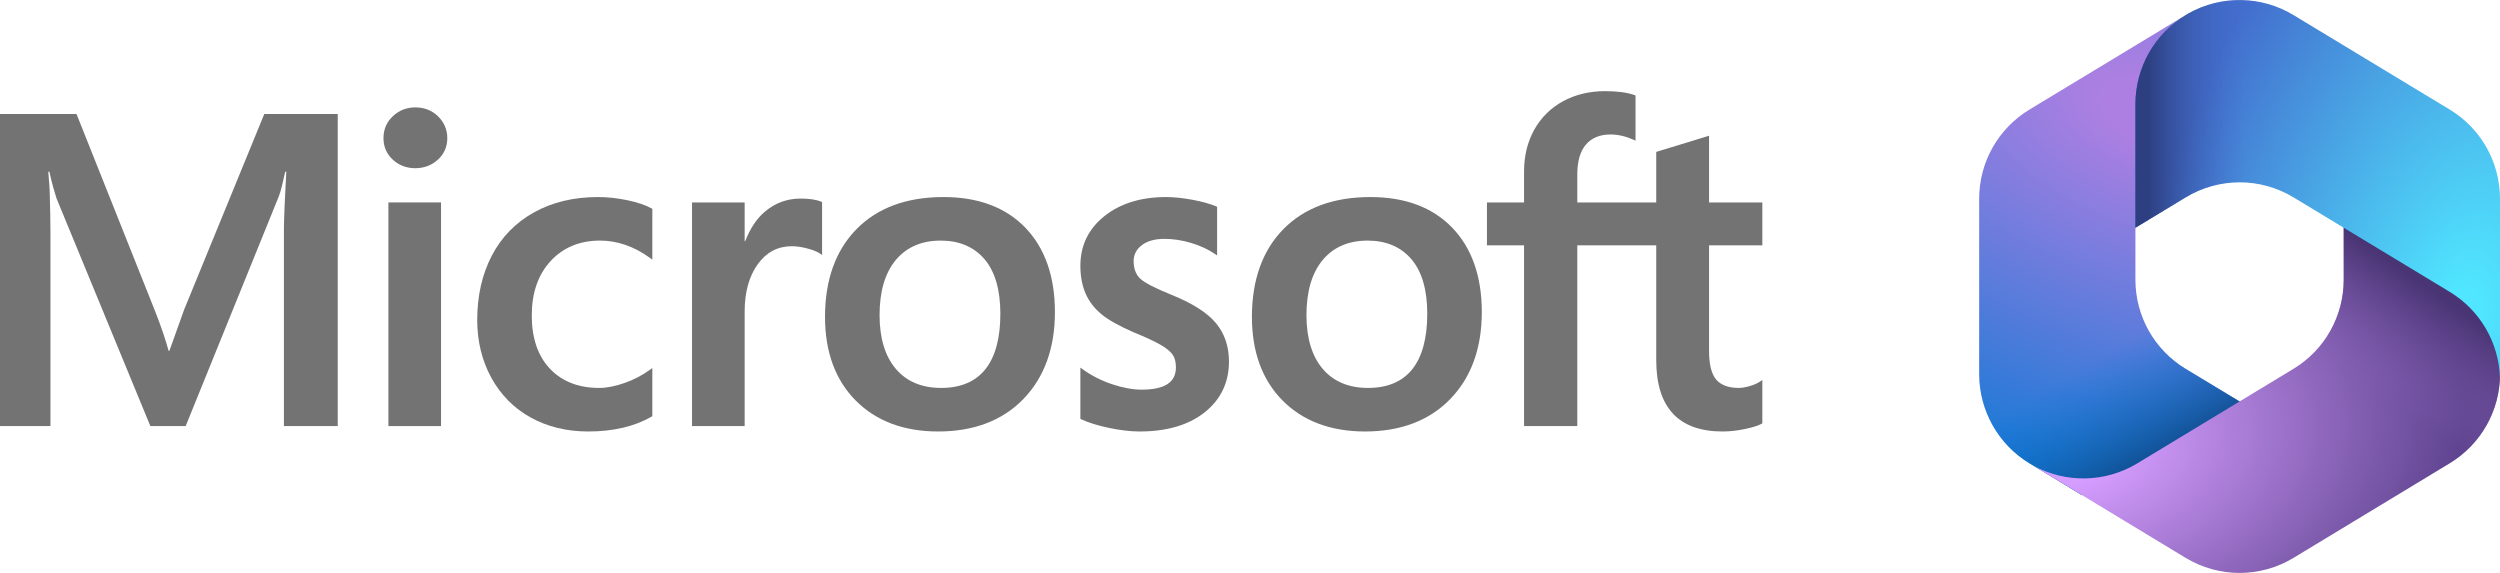
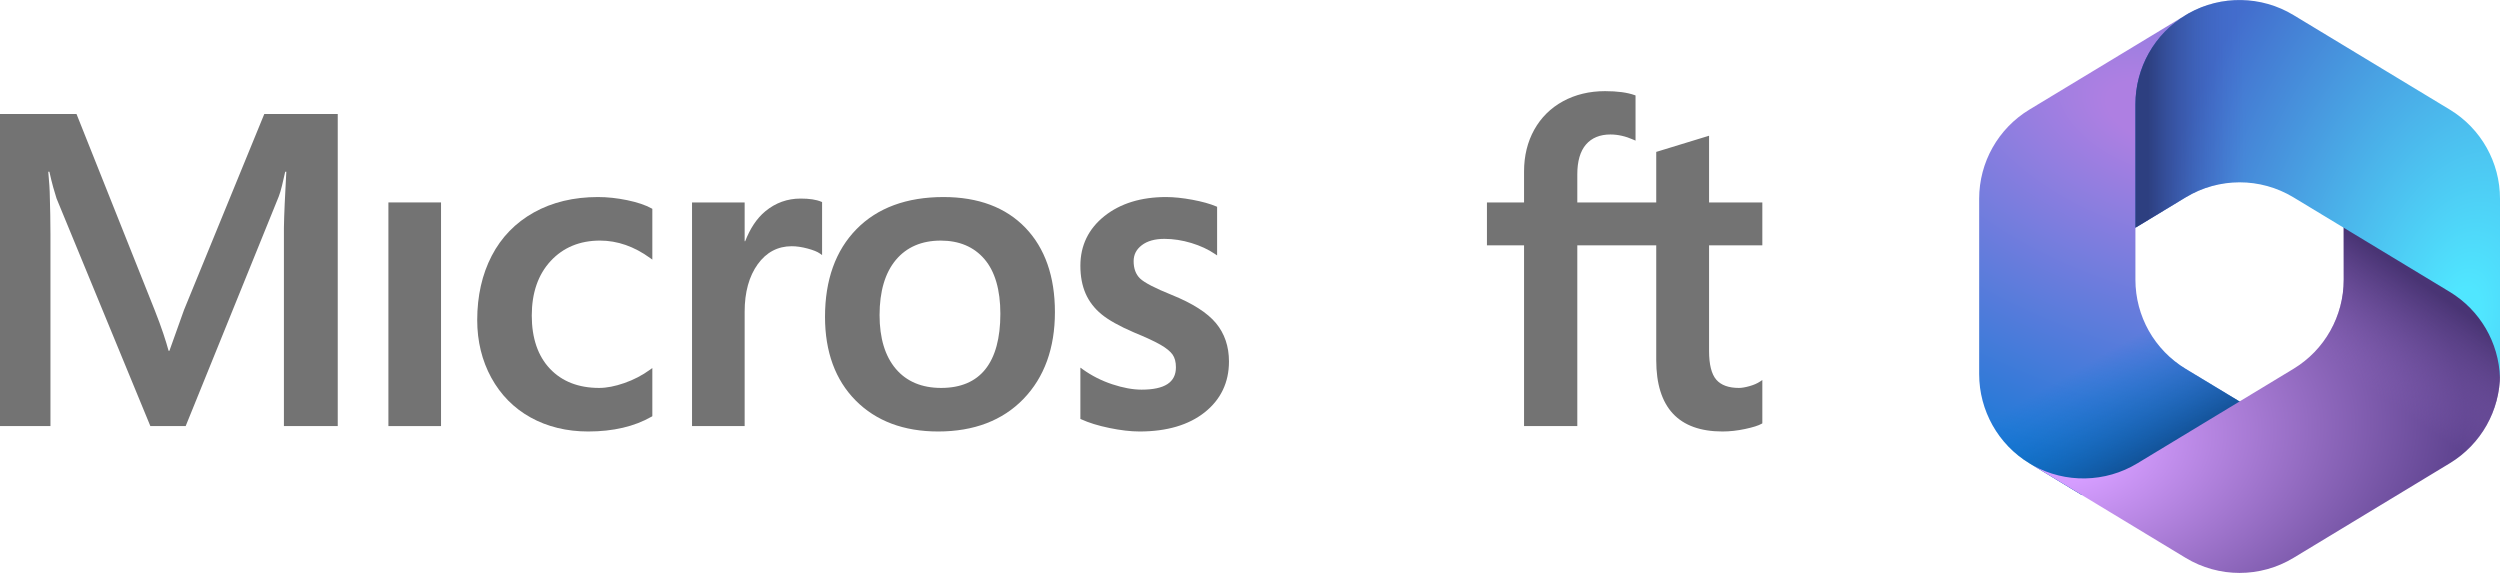
<svg xmlns="http://www.w3.org/2000/svg" width="192" height="44" viewBox="0 0 192 44" fill="none">
  <g clip-path="url(#clip0_8298_10100)">
    <path d="M168.084 1.026L167.86 1.162C167.502 1.378 167.165 1.62 166.851 1.884L167.499 1.428H173L174 9L169 14.001L164 17.476V21.483C164 24.282 165.463 26.878 167.857 28.327L173.121 31.513L162 38.001H159.855L155.857 35.581C153.463 34.132 152 31.536 152 28.737V15.261C152 12.461 153.464 9.865 155.86 8.416L167.86 1.157C167.934 1.112 168.009 1.069 168.084 1.026Z" fill="url(#paint0_radial_8298_10100)" />
    <path d="M168.084 1.026L167.86 1.162C167.502 1.378 167.165 1.62 166.851 1.884L167.499 1.428H173L174 9L169 14.001L164 17.476V21.483C164 24.282 165.463 26.878 167.857 28.327L173.121 31.513L162 38.001H159.855L155.857 35.581C153.463 34.132 152 31.536 152 28.737V15.261C152 12.461 153.464 9.865 155.86 8.416L167.86 1.157C167.934 1.112 168.009 1.069 168.084 1.026Z" fill="url(#paint1_linear_8298_10100)" />
    <path d="M179.999 17V21.48C179.999 24.279 178.536 26.875 176.142 28.324L164.142 35.588C161.687 37.074 158.633 37.127 156.135 35.749L167.857 42.844C170.403 44.386 173.595 44.386 176.142 42.844L188.142 35.58C190.536 34.131 191.999 31.535 191.999 28.736V25.5L190.999 24L179.999 17Z" fill="url(#paint2_radial_8298_10100)" />
    <path d="M179.999 17V21.48C179.999 24.279 178.536 26.875 176.142 28.324L164.142 35.588C161.687 37.074 158.633 37.127 156.135 35.749L167.857 42.844C170.403 44.386 173.595 44.386 176.142 42.844L188.142 35.58C190.536 34.131 191.999 31.535 191.999 28.736V25.5L190.999 24L179.999 17Z" fill="url(#paint3_linear_8298_10100)" />
    <path d="M188.14 8.415L176.14 1.157C173.674 -0.335 170.602 -0.382 168.098 1.018L167.86 1.162C165.464 2.611 164 5.208 164 8.008V17.491L167.86 15.157C170.405 13.617 173.595 13.617 176.14 15.157L188.14 22.415C190.461 23.819 191.908 26.299 191.996 28.998C191.999 28.911 192 28.824 192 28.736V15.261C192 12.461 190.536 9.864 188.14 8.415Z" fill="url(#paint4_radial_8298_10100)" />
    <path d="M188.14 8.415L176.14 1.157C173.674 -0.335 170.602 -0.382 168.098 1.018L167.86 1.162C165.464 2.611 164 5.208 164 8.008V17.491L167.86 15.157C170.405 13.617 173.595 13.617 176.14 15.157L188.14 22.415C190.461 23.819 191.908 26.299 191.996 28.998C191.999 28.911 192 28.824 192 28.736V15.261C192 12.461 190.536 9.864 188.14 8.415Z" fill="url(#paint5_linear_8298_10100)" />
  </g>
  <path d="M14.135 23.797L13.012 26.94H12.948C12.748 26.203 12.412 25.159 11.885 23.831L5.876 8.756H0V32.724H3.875V17.99C3.875 17.081 3.856 15.981 3.817 14.724C3.797 14.087 3.725 13.578 3.707 13.189H3.793C3.99 14.092 4.194 14.78 4.342 15.24L11.548 32.724H14.259L21.412 15.082C21.574 14.68 21.746 13.895 21.904 13.189H21.989C21.895 14.935 21.816 16.531 21.805 17.494V32.724H25.939V8.756H20.297L14.135 23.797Z" fill="#737373" />
  <path d="M33.871 15.547H29.83V32.723H33.871V15.547Z" fill="#737373" />
-   <path d="M31.893 8.248C31.228 8.248 30.649 8.476 30.172 8.923C29.694 9.373 29.451 9.94 29.451 10.608C29.451 11.266 29.691 11.822 30.164 12.26C30.635 12.697 31.217 12.918 31.893 12.918C32.57 12.918 33.154 12.697 33.631 12.261C34.11 11.822 34.353 11.266 34.353 10.608C34.353 9.963 34.116 9.402 33.65 8.942C33.184 8.481 32.593 8.248 31.893 8.248Z" fill="#737373" />
  <path d="M48.175 15.375C47.398 15.214 46.639 15.133 45.917 15.133C44.063 15.133 42.41 15.53 41.004 16.314C39.595 17.099 38.504 18.22 37.764 19.646C37.025 21.069 36.65 22.729 36.65 24.582C36.65 26.205 37.014 27.694 37.731 29.007C38.451 30.322 39.467 31.351 40.755 32.064C42.042 32.776 43.527 33.138 45.172 33.138C47.092 33.138 48.732 32.754 50.046 31.997L50.099 31.965V28.265L49.929 28.388C49.334 28.822 48.668 29.169 47.953 29.417C47.238 29.667 46.587 29.793 46.017 29.793C44.432 29.793 43.159 29.297 42.235 28.318C41.309 27.339 40.84 25.966 40.84 24.235C40.84 22.493 41.328 21.082 42.294 20.042C43.256 19.004 44.531 18.477 46.083 18.477C47.412 18.477 48.706 18.927 49.929 19.816L50.099 19.939V16.038L50.045 16.008C49.584 15.75 48.955 15.537 48.175 15.375Z" fill="#737373" />
  <path d="M61.488 15.25C60.473 15.25 59.564 15.576 58.786 16.219C58.103 16.783 57.609 17.557 57.231 18.523H57.189V15.548H53.148V32.724H57.189V23.938C57.189 22.444 57.528 21.216 58.195 20.29C58.856 19.374 59.734 18.91 60.809 18.91C61.173 18.91 61.581 18.97 62.024 19.088C62.461 19.206 62.779 19.334 62.966 19.469L63.136 19.591V15.518L63.07 15.491C62.694 15.331 62.162 15.25 61.488 15.25Z" fill="#737373" />
  <path d="M72.463 15.133C69.63 15.133 67.381 15.963 65.777 17.6C64.174 19.236 63.361 21.502 63.361 24.334C63.361 27.023 64.155 29.186 65.719 30.762C67.284 32.338 69.414 33.138 72.049 33.138C74.794 33.138 76.999 32.296 78.603 30.637C80.205 28.979 81.018 26.736 81.018 23.969C81.018 21.237 80.255 19.058 78.752 17.493C77.247 15.927 75.131 15.133 72.463 15.133ZM75.675 28.358C74.916 29.311 73.775 29.793 72.281 29.793C70.796 29.793 69.625 29.301 68.801 28.331C67.972 27.357 67.551 25.967 67.551 24.201C67.551 22.381 67.972 20.954 68.801 19.963C69.627 18.977 70.786 18.478 72.248 18.478C73.665 18.478 74.795 18.955 75.604 19.898C76.416 20.845 76.828 22.26 76.828 24.102C76.828 25.968 76.44 27.399 75.675 28.358Z" fill="#737373" />
  <path d="M89.977 22.644C88.704 22.132 87.888 21.708 87.552 21.384C87.228 21.068 87.063 20.624 87.063 20.06C87.063 19.561 87.266 19.16 87.684 18.836C88.104 18.511 88.69 18.345 89.424 18.345C90.106 18.345 90.804 18.453 91.497 18.663C92.189 18.874 92.798 19.157 93.306 19.503L93.474 19.616V15.881L93.409 15.854C92.94 15.653 92.323 15.481 91.572 15.341C90.823 15.203 90.146 15.133 89.556 15.133C87.629 15.133 86.036 15.626 84.818 16.597C83.594 17.575 82.973 18.857 82.973 20.408C82.973 21.214 83.107 21.931 83.371 22.537C83.636 23.147 84.047 23.685 84.594 24.135C85.134 24.581 85.971 25.049 87.079 25.526C88.01 25.908 88.705 26.233 89.147 26.489C89.578 26.739 89.885 26.991 90.057 27.236C90.225 27.476 90.311 27.804 90.311 28.21C90.311 29.365 89.447 29.925 87.669 29.925C87.008 29.925 86.256 29.788 85.432 29.516C84.607 29.245 83.837 28.855 83.143 28.355L82.973 28.233V32.171L83.034 32.2C83.614 32.467 84.343 32.693 85.204 32.87C86.063 33.048 86.843 33.138 87.519 33.138C89.61 33.138 91.293 32.642 92.522 31.665C93.758 30.681 94.385 29.369 94.385 27.763C94.385 26.605 94.048 25.612 93.382 24.812C92.722 24.018 91.576 23.288 89.977 22.644Z" fill="#737373" />
-   <path d="M105.248 15.133C102.415 15.133 100.166 15.963 98.562 17.6C96.959 19.236 96.147 21.502 96.147 24.334C96.147 27.023 96.94 29.186 98.505 30.762C100.07 32.338 102.199 33.138 104.834 33.138C107.579 33.138 109.784 32.296 111.388 30.637C112.991 28.979 113.803 26.736 113.803 23.969C113.803 21.237 113.041 19.058 111.537 17.493C110.032 15.927 107.916 15.133 105.248 15.133ZM108.461 28.358C107.702 29.311 106.559 29.793 105.066 29.793C103.582 29.793 102.411 29.301 101.586 28.331C100.757 27.357 100.336 25.967 100.336 24.201C100.336 22.381 100.757 20.954 101.587 19.963C102.411 18.977 103.571 18.478 105.033 18.478C106.45 18.478 107.58 18.955 108.389 19.898C109.202 20.845 109.614 22.26 109.614 24.102C109.614 25.968 109.225 27.399 108.461 28.358Z" fill="#737373" />
  <path d="M135.347 18.843V15.547H131.256V10.424L131.118 10.467L127.275 11.643L127.199 11.666V15.547H121.137V13.385C121.137 12.379 121.362 11.608 121.806 11.095C122.247 10.586 122.877 10.328 123.68 10.328C124.258 10.328 124.856 10.465 125.458 10.733L125.609 10.8V7.33L125.538 7.305C124.977 7.102 124.213 7 123.266 7C122.072 7 120.988 7.261 120.043 7.775C119.096 8.29 118.352 9.026 117.83 9.962C117.31 10.896 117.047 11.975 117.047 13.17V15.547H114.197V18.843H117.047V32.724H121.137V18.843H127.199V27.664C127.199 31.297 128.913 33.138 132.292 33.138C132.848 33.138 133.433 33.073 134.029 32.945C134.637 32.815 135.05 32.684 135.294 32.544L135.347 32.514V29.186L135.181 29.297C134.96 29.446 134.683 29.566 134.359 29.656C134.033 29.748 133.761 29.793 133.551 29.793C132.759 29.793 132.173 29.58 131.81 29.159C131.442 28.734 131.256 27.992 131.256 26.952V18.843H135.347Z" fill="#737373" />
  <defs>
    <radialGradient id="paint0_radial_8298_10100" cx="0" cy="0" r="1" gradientUnits="userSpaceOnUse" gradientTransform="translate(165.419 8.639) rotate(110.528) scale(33.366 58.197)">
      <stop offset="0.064" stop-color="#AE7FE2" />
      <stop offset="1" stop-color="#0078D4" />
    </radialGradient>
    <linearGradient id="paint1_linear_8298_10100" x1="165.512" y1="35.869" x2="160.751" y2="27.635" gradientUnits="userSpaceOnUse">
      <stop stop-color="#114A8B" />
      <stop offset="1" stop-color="#0078D4" stop-opacity="0" />
    </linearGradient>
    <radialGradient id="paint2_radial_8298_10100" cx="0" cy="0" r="1" gradientUnits="userSpaceOnUse" gradientTransform="translate(158.429 34.351) rotate(-8.367) scale(31.05 20.511)">
      <stop offset="0.134" stop-color="#D59DFF" />
      <stop offset="1" stop-color="#5E438F" />
    </radialGradient>
    <linearGradient id="paint3_linear_8298_10100" x1="188.356" y1="23.377" x2="183.254" y2="30.692" gradientUnits="userSpaceOnUse">
      <stop stop-color="#493474" />
      <stop offset="1" stop-color="#8C66BA" stop-opacity="0" />
    </linearGradient>
    <radialGradient id="paint4_radial_8298_10100" cx="0" cy="0" r="1" gradientUnits="userSpaceOnUse" gradientTransform="translate(189.055 24.504) rotate(-165.772) scale(24.923 41.955)">
      <stop offset="0.058" stop-color="#50E6FF" />
      <stop offset="1" stop-color="#436DCD" />
    </radialGradient>
    <linearGradient id="paint5_linear_8298_10100" x1="164.976" y1="1.057" x2="172.487" y2="1.057" gradientUnits="userSpaceOnUse">
      <stop stop-color="#2D3F80" />
      <stop offset="1" stop-color="#436DCD" stop-opacity="0" />
    </linearGradient>
    <clipPath id="clip0_8298_10100">
      <rect width="40" height="44" fill="white" transform="translate(152)" />
    </clipPath>
  </defs>
</svg>